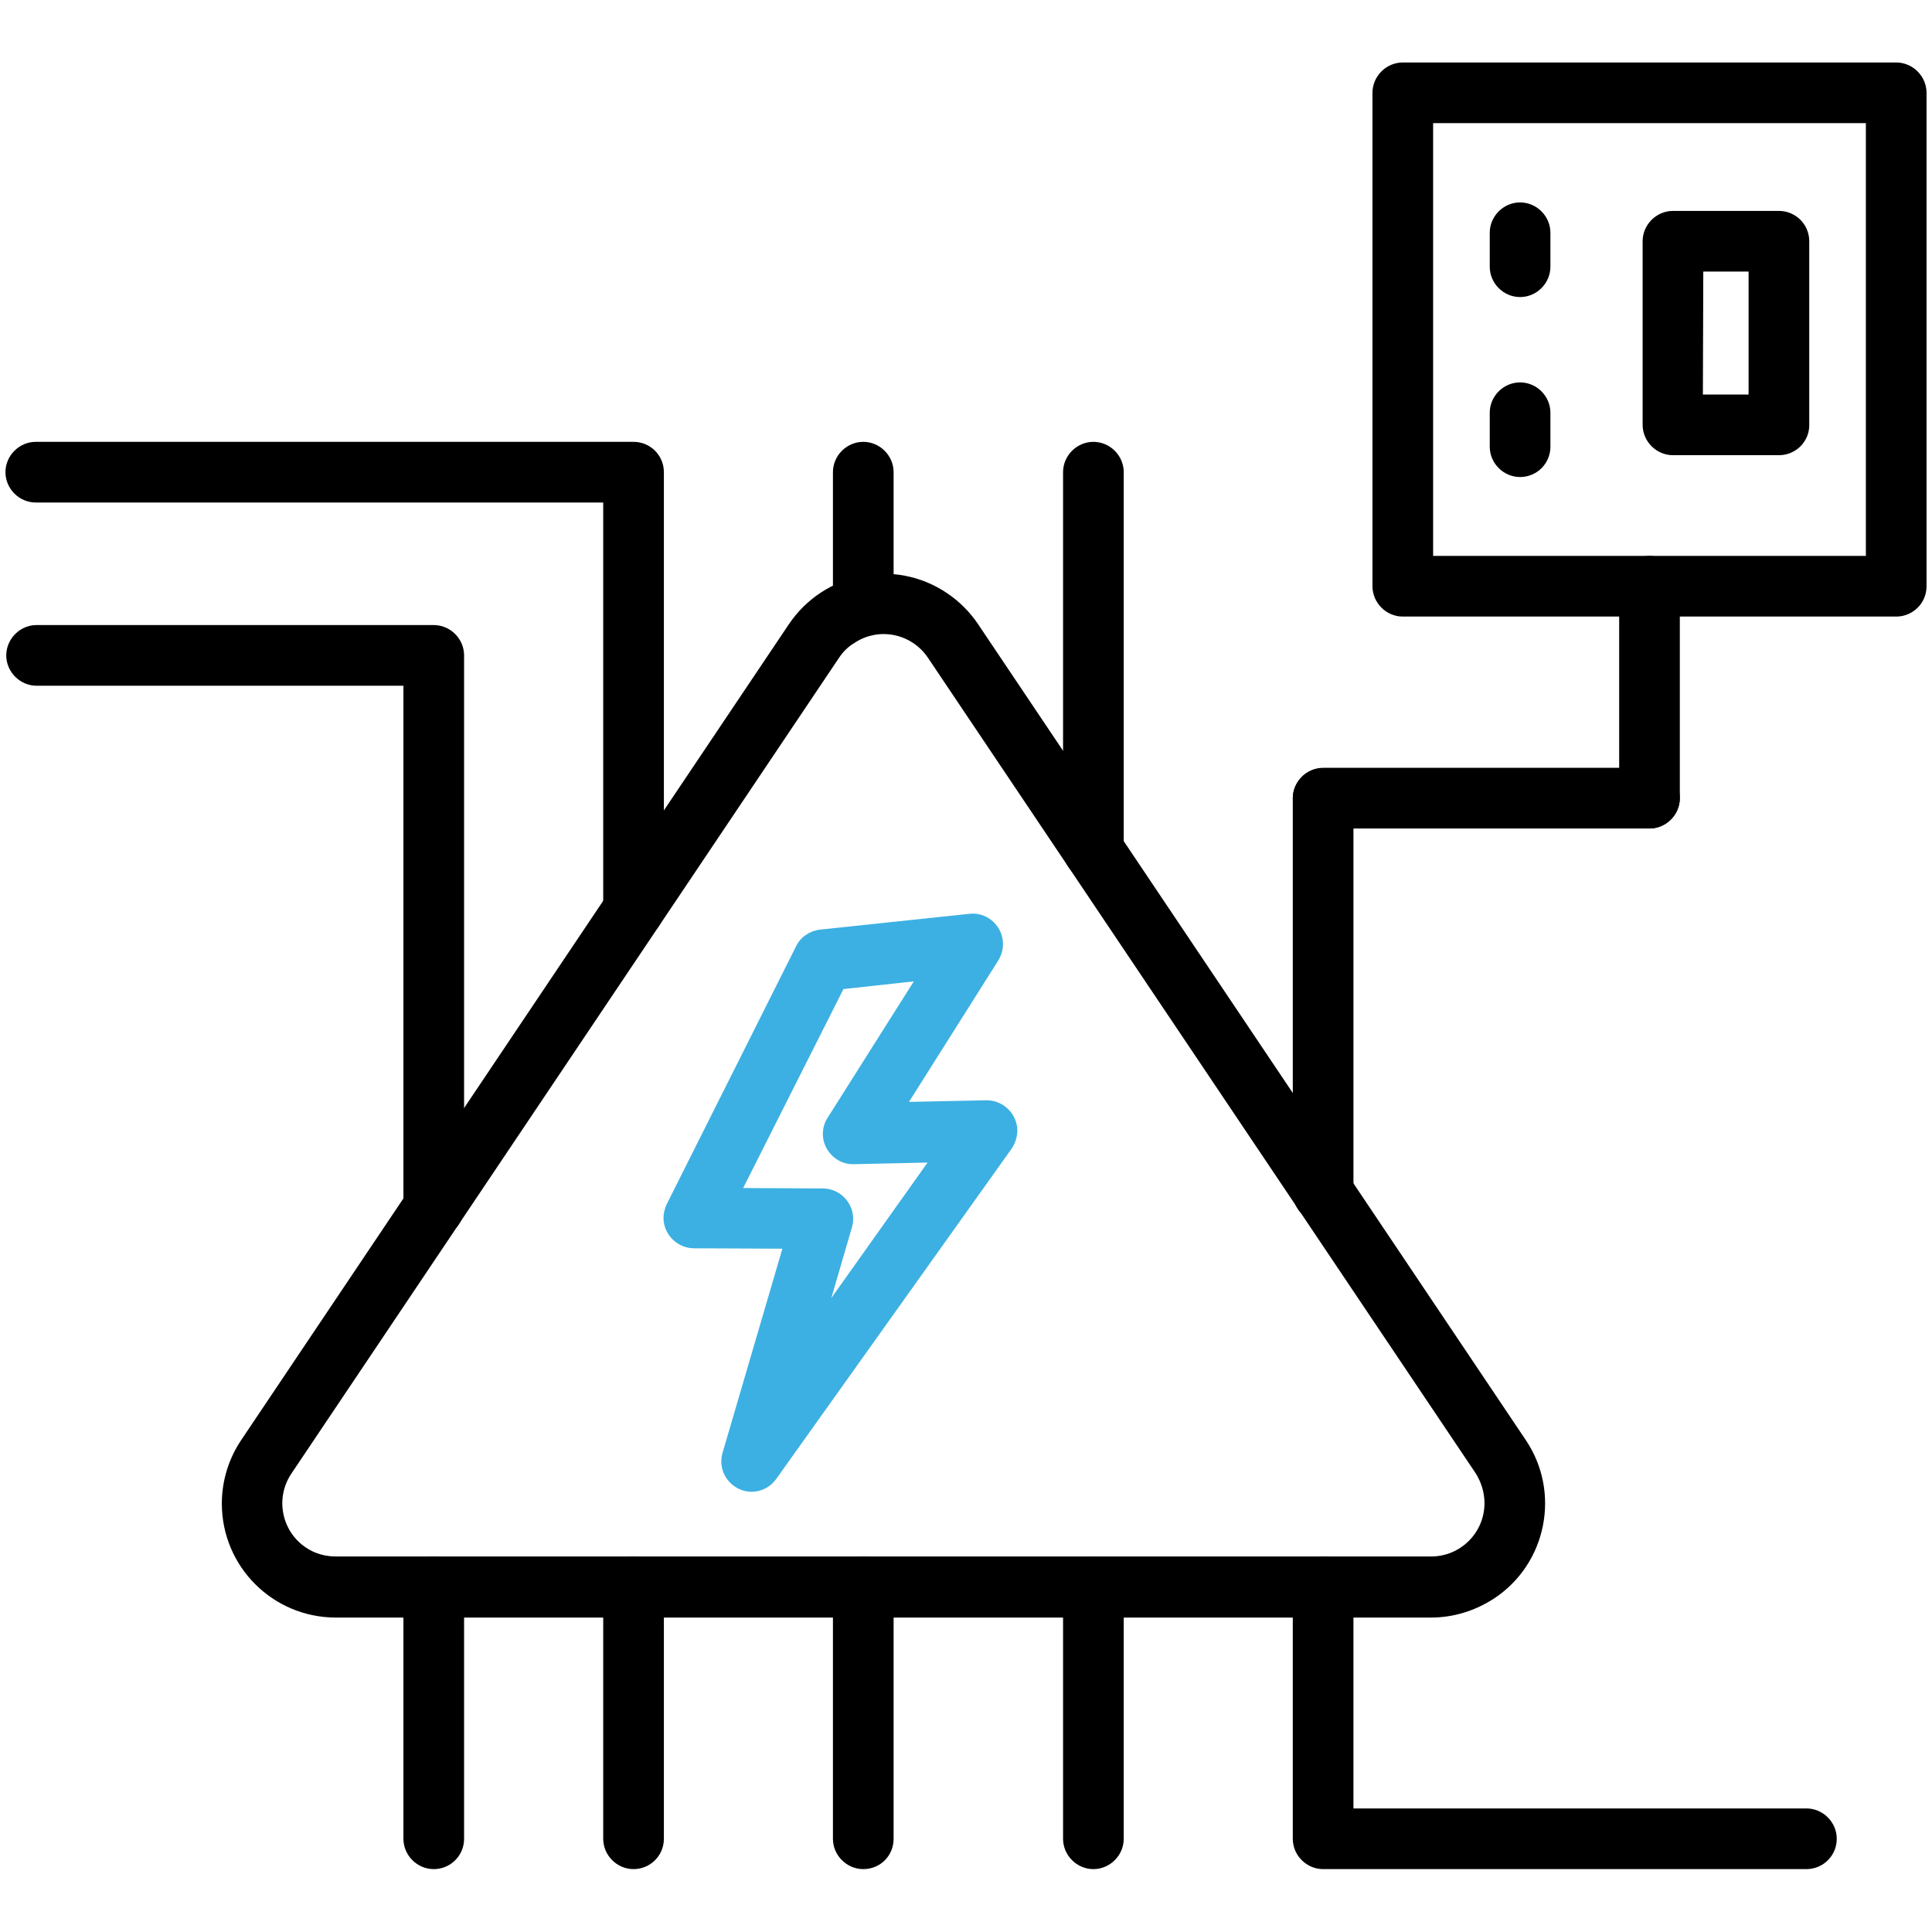
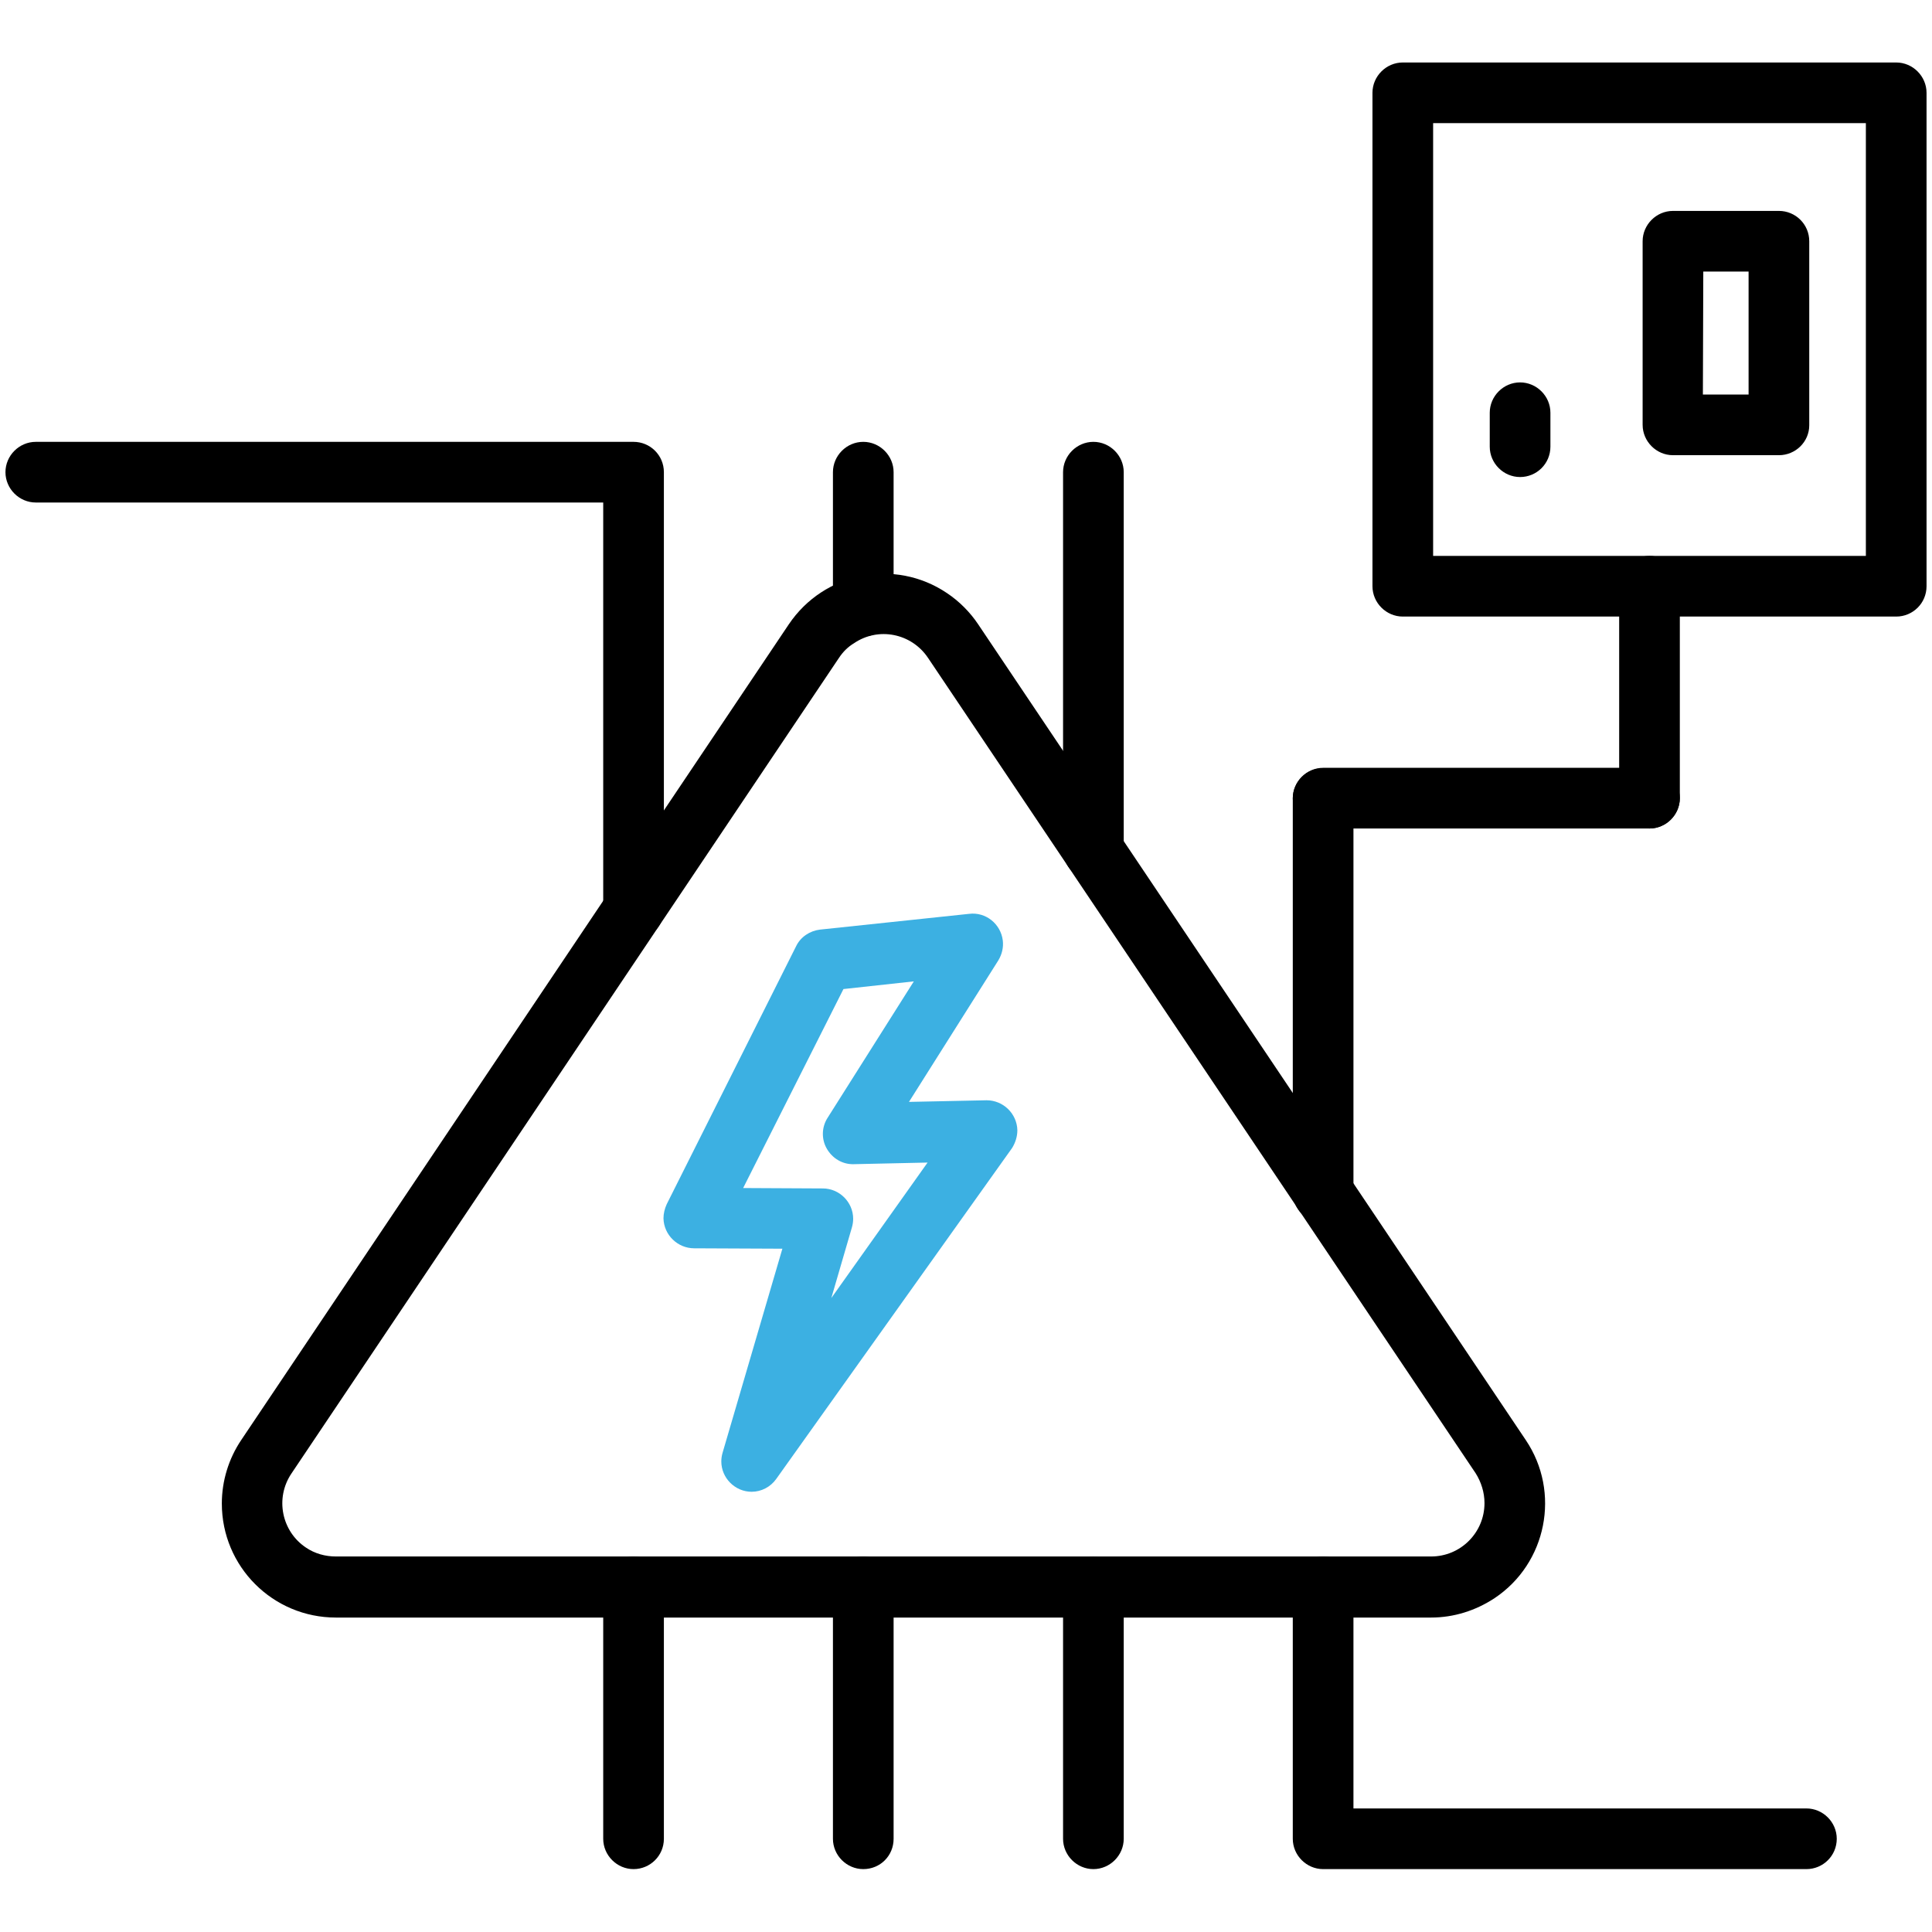
<svg xmlns="http://www.w3.org/2000/svg" version="1.1" id="Layer_1" x="0px" y="0px" width="571px" height="571px" viewBox="20.5 110.5 571 571" enable-background="new 20.5 110.5 571 571" xml:space="preserve">
  <g id="Layer_1-2">
    <g id="_257434776">
      <g id="_257436024">
        <path d="M443.461,588.565H119.77c-18.646,0-33.708-15.061-33.708-33.708c0-6.693,2.032-13.268,5.737-18.767l161.846-241.094     c10.399-15.42,31.317-19.604,46.737-9.204c3.586,2.391,6.813,5.618,9.203,9.204L471.431,536.09     c10.399,15.42,6.216,36.457-9.204,46.737C456.609,586.532,450.155,588.565,443.461,588.565z M268.468,304.917L106.622,546.012     c-4.9,7.291-2.869,17.093,4.303,21.874c2.63,1.793,5.738,2.63,8.846,2.63h323.69c8.727,0,15.778-7.053,15.778-15.778     c0-3.108-0.956-6.216-2.63-8.846L294.764,304.917c-4.901-7.291-14.703-9.204-21.875-4.303     C271.096,301.69,269.663,303.124,268.468,304.917z" />
      </g>
      <g id="_257436216">
        <path fill="#3CB0E2" d="M242.648,551.391c-4.9,0-8.965-4.064-8.965-8.965c0-0.837,0.12-1.674,0.358-2.511l17.691-60.363     l-26.059-0.119c-4.9,0-8.965-3.944-9.084-8.846c0-1.435,0.358-2.868,0.956-4.184l38.25-76.261c1.315-2.749,4.064-4.542,7.053-4.9     l44.107-4.662c4.9-0.598,9.323,2.988,9.921,7.89c0.239,2.031-0.239,4.063-1.315,5.856l-26.416,41.836l22.95-0.479     c4.9,0,8.965,3.944,9.084,8.846c0,1.912-0.598,3.705-1.554,5.259l-69.687,97.777     C248.266,549.956,245.517,551.391,242.648,551.391z M240.138,461.622l23.548,0.12c4.9,0,8.965,4.063,8.965,8.965     c0,0.836-0.12,1.673-0.359,2.51l-6.096,20.918l28.448-40.043l-21.755,0.479c-3.347,0.119-6.335-1.674-8.008-4.543     c-1.674-2.868-1.555-6.454,0.238-9.203l25.461-40.282l-20.799,2.271L240.138,461.622z" />
      </g>
      <g id="_257435376">
-         <path d="M207.745,662.913c-4.9,0-8.965-4.064-8.965-8.965l0,0v-74.468c0-4.901,4.064-8.965,8.965-8.965     c4.901,0,8.965,4.063,8.965,8.965v74.468C216.71,658.969,212.646,662.913,207.745,662.913L207.745,662.913z M207.745,388.35     c-4.9,0-8.965-4.063-8.965-8.965V259.017H31.078c-4.9,0-8.965-4.063-8.965-8.965c0-4.9,4.064-8.965,8.965-8.965h176.667     c4.901,0,8.965,3.945,8.965,8.965l0,0v129.214C216.71,384.286,212.646,388.231,207.745,388.35L207.745,388.35z" />
+         <path d="M207.745,662.913c-4.9,0-8.965-4.064-8.965-8.965l0,0v-74.468c0-4.901,4.064-8.965,8.965-8.965     c4.901,0,8.965,4.063,8.965,8.965v74.468C216.71,658.969,212.646,662.913,207.745,662.913L207.745,662.913z M207.745,388.35     c-4.9,0-8.965-4.063-8.965-8.965V259.017H31.078c-4.9,0-8.965-4.063-8.965-8.965c0-4.9,4.064-8.965,8.965-8.965h176.667     c4.901,0,8.965,3.945,8.965,8.965l0,0v129.214C216.71,384.286,212.646,388.231,207.745,388.35z" />
      </g>
      <g id="_257435592">
        <path d="M275.639,662.913c-4.901,0-8.965-4.064-8.965-8.965l0,0v-74.468c0-4.901,4.063-8.965,8.965-8.965     c4.9,0,8.965,4.063,8.965,8.965v74.468C284.604,658.969,280.659,662.913,275.639,662.913L275.639,662.913z M275.639,298.582     c-4.901,0-8.965-4.064-8.965-8.965l0,0v-39.565c0-4.9,4.063-8.965,8.965-8.965c4.9,0,8.965,4.064,8.965,8.965l0,0v39.565     C284.604,294.518,280.659,298.582,275.639,298.582L275.639,298.582z" />
      </g>
      <g id="_257435664">
        <path d="M554.386,662.913h-142.84c-4.901,0-8.965-4.064-8.965-8.965l0,0v-74.468c0-4.901,4.063-8.965,8.965-8.965     c4.9,0,8.965,4.063,8.965,8.965v65.503h133.875c4.9,0,8.965,4.063,8.965,8.965C563.351,658.969,559.287,662.913,554.386,662.913     L554.386,662.913z M411.547,471.903c-4.901,0-8.965-4.064-8.965-8.965l0,0V346.514c0-4.9,4.063-8.965,8.965-8.965     c4.9,0,8.965,4.064,8.965,8.965v116.424C420.511,467.838,416.447,471.903,411.547,471.903z" />
      </g>
      <g id="_257435448">
        <path d="M343.652,662.913c-4.9,0-8.965-4.064-8.965-8.965l0,0V579.6c0-4.901,4.064-8.965,8.965-8.965     c4.901,0,8.965,4.063,8.965,8.965v74.349C352.617,658.849,348.553,662.913,343.652,662.913L343.652,662.913z M343.652,370.659     c-4.9,0-8.965-4.064-8.965-8.965V250.052c0-4.9,4.064-8.965,8.965-8.965c4.901,0,8.965,4.064,8.965,8.965v111.643     C352.617,366.595,348.553,370.659,343.652,370.659L343.652,370.659z" />
      </g>
      <g id="_257435232">
-         <path d="M148.697,662.913c-4.901,0-8.965-4.064-8.965-8.965l0,0v-74.468c0-4.901,4.063-8.965,8.965-8.965     c4.9,0,8.965,4.063,8.965,8.965v74.468C157.662,658.969,153.597,662.913,148.697,662.913L148.697,662.913z M148.697,476.324     c-4.901,0-8.965-4.063-8.965-8.965V313.165H31.317c-4.9,0-8.965-4.064-8.965-8.965c0-4.901,4.064-8.965,8.965-8.965h117.38     c4.9,0,8.965,4.063,8.965,8.965l0,0V467.36C157.662,472.261,153.597,476.324,148.697,476.324z" />
-       </g>
+         </g>
      <g id="_257435112">
        <path d="M580.922,292.725H435.094c-4.9,0-8.965-4.063-8.965-8.965V137.932c0-4.9,4.064-8.965,8.965-8.965l0,0h145.828     c4.901,0,8.965,4.064,8.965,8.965l0,0V283.76C589.886,288.781,585.823,292.725,580.922,292.725z M444.058,274.795h127.898     V146.897H444.058V274.795z" />
      </g>
      <g id="_257435064">
-         <path d="M469.758,198.295c-4.9,0-8.965-4.063-8.965-8.965l0,0v-10.04c0-4.901,4.064-8.965,8.965-8.965     c4.901,0,8.965,4.063,8.965,8.965v10.04C478.722,194.232,474.659,198.295,469.758,198.295L469.758,198.295z" />
-       </g>
+         </g>
      <g id="_257434512">
        <path d="M469.758,251.487c-4.9,0-8.965-4.063-8.965-8.965v-10.04c0-4.901,4.064-8.965,8.965-8.965     c4.901,0,8.965,4.063,8.965,8.965v10.04C478.722,247.542,474.659,251.487,469.758,251.487z" />
      </g>
      <g id="_257434344">
        <path d="M546.258,245.032h-31.316c-4.901,0-8.965-4.064-8.965-8.965V181.8c0-4.9,4.063-8.965,8.965-8.965l0,0h31.316     c4.901,0,8.965,3.944,8.965,8.965l0,0v54.387C555.222,241.087,551.159,245.032,546.258,245.032z M523.786,227.103h13.507v-36.338     h-13.387L523.786,227.103z" />
      </g>
      <g id="_257434368">
        <path d="M508.008,355.36c-4.9,0-8.965-4.064-8.965-8.965V283.76c0-4.9,4.064-8.965,8.965-8.965c4.901,0,8.965,4.064,8.965,8.965     v62.635C516.972,351.295,512.909,355.36,508.008,355.36z" />
      </g>
      <g id="_257434560">
        <path d="M508.008,355.36h-96.461c-4.901,0-8.965-4.064-8.965-8.965c0-4.901,4.063-8.965,8.965-8.965h96.461     c4.901,0,8.965,4.063,8.965,8.965C516.972,351.295,512.909,355.36,508.008,355.36z" />
      </g>
    </g>
  </g>
</svg>